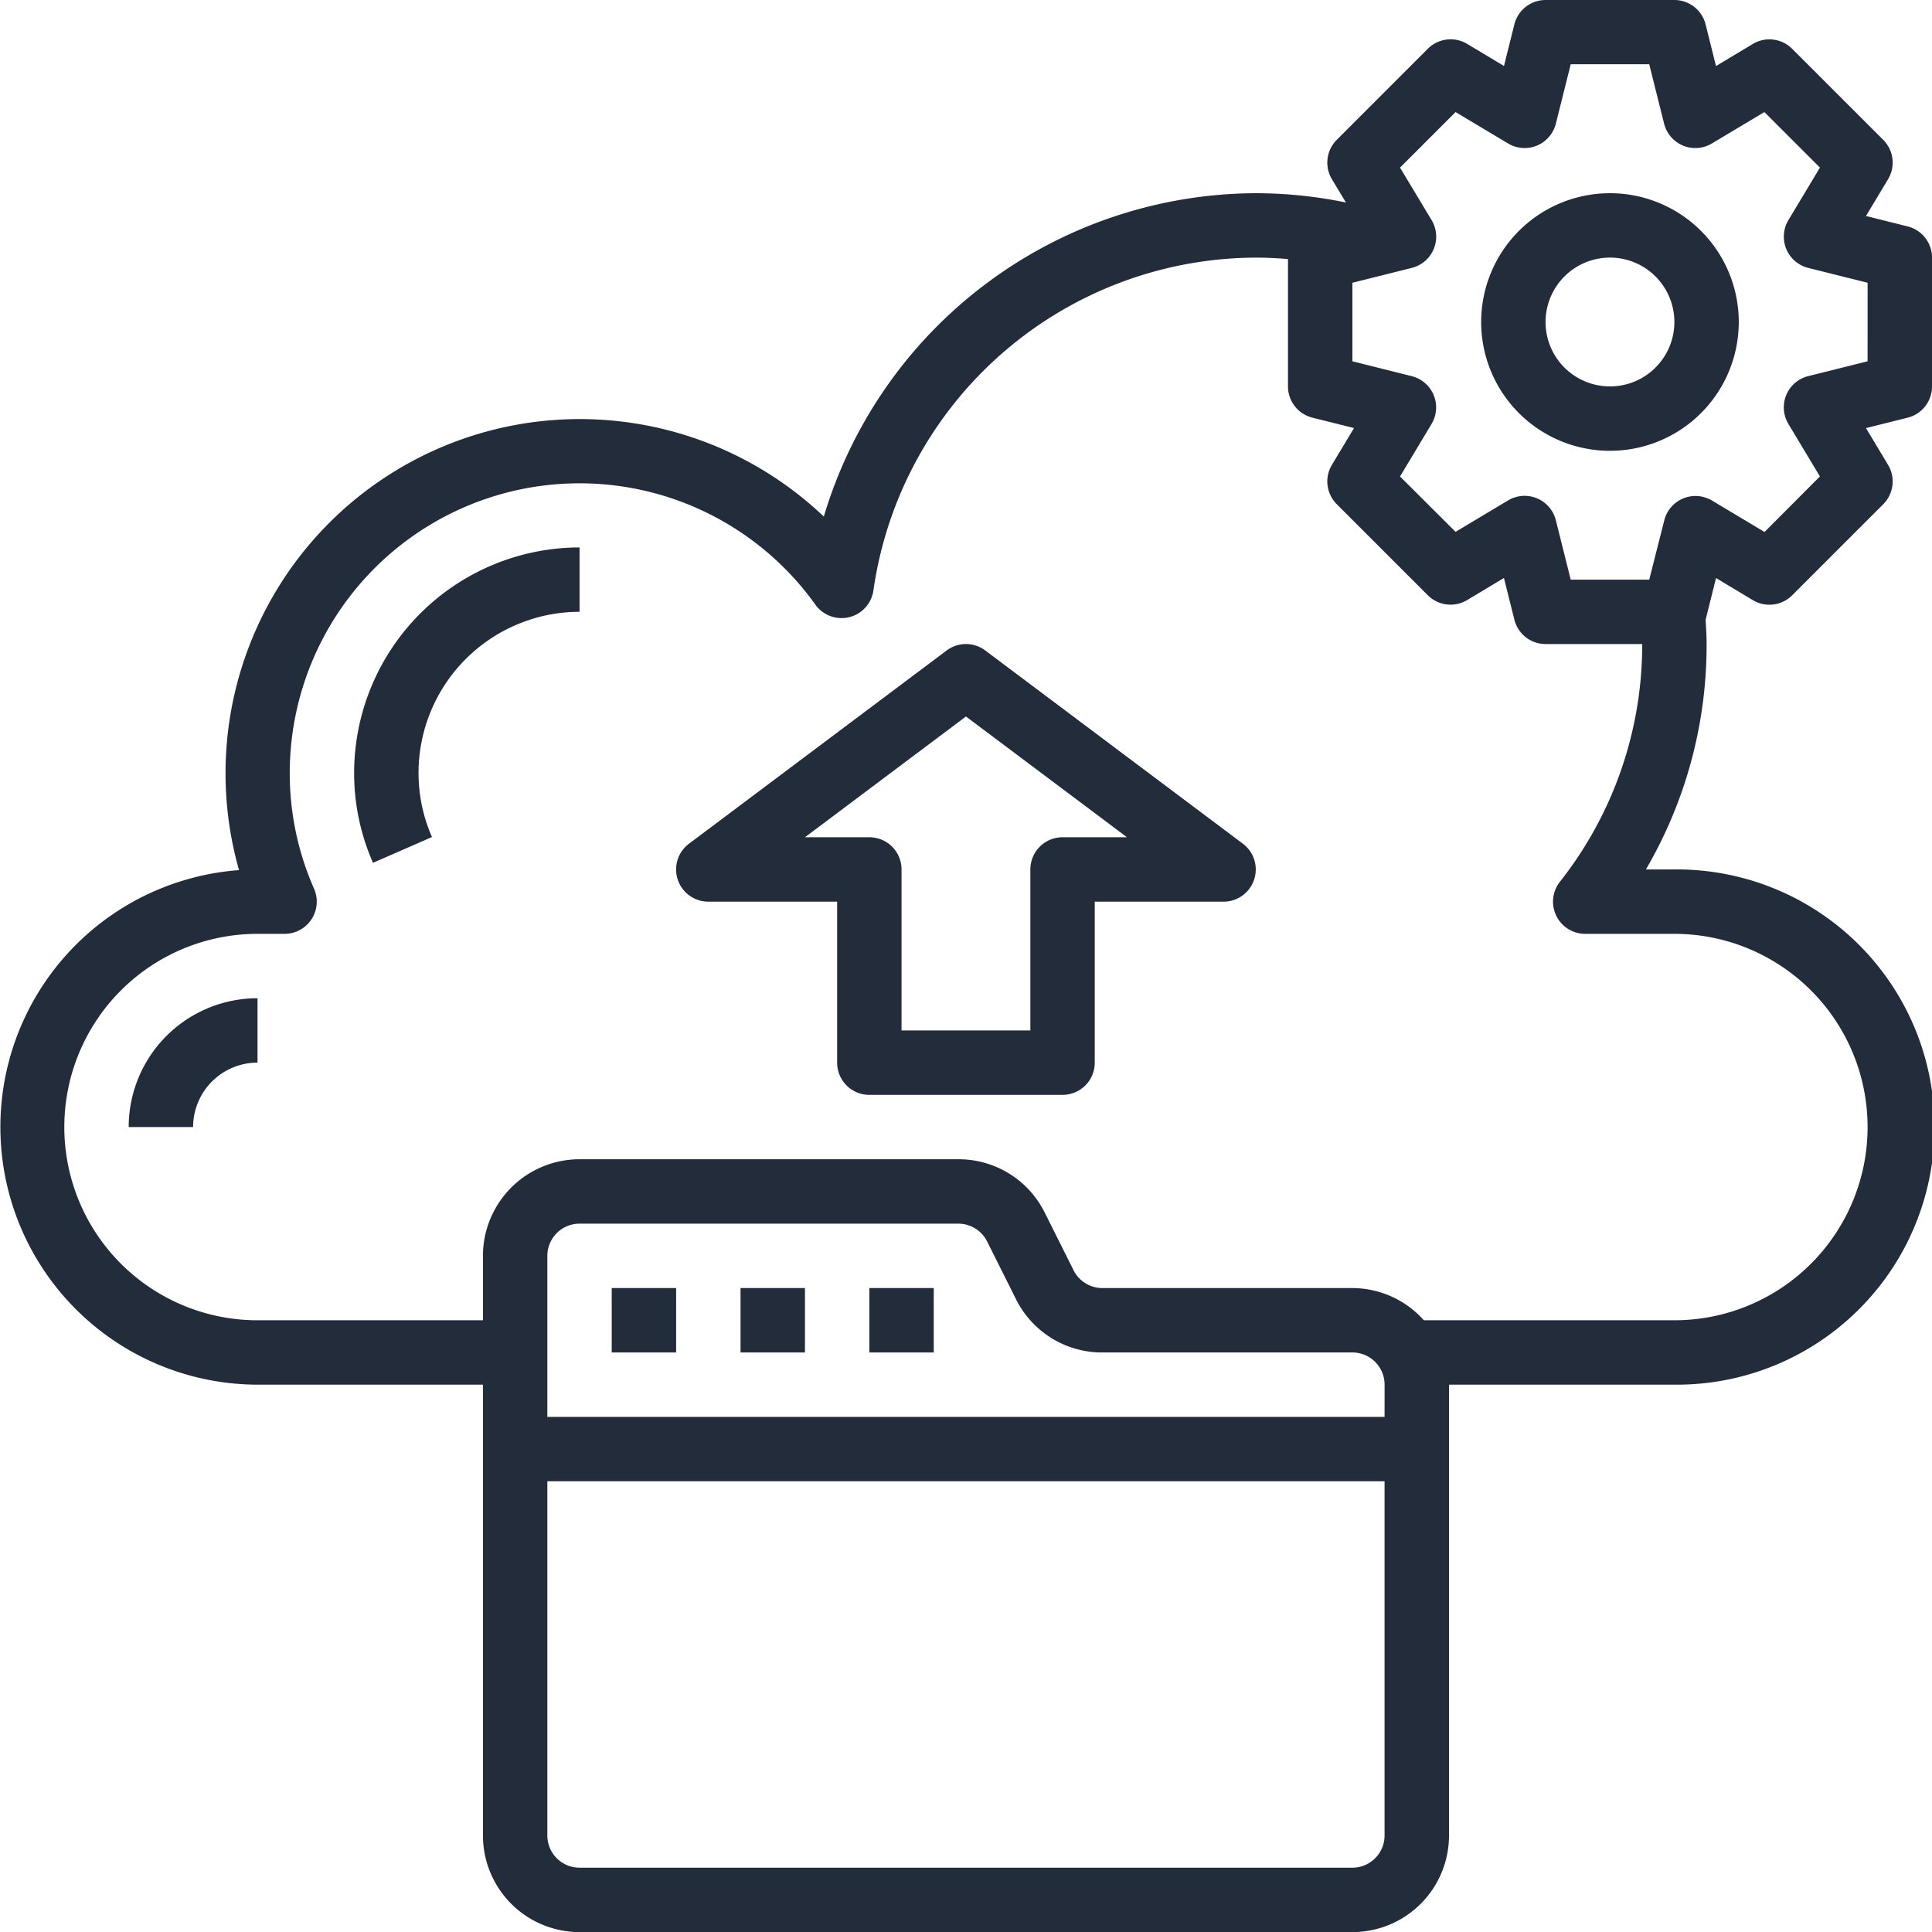
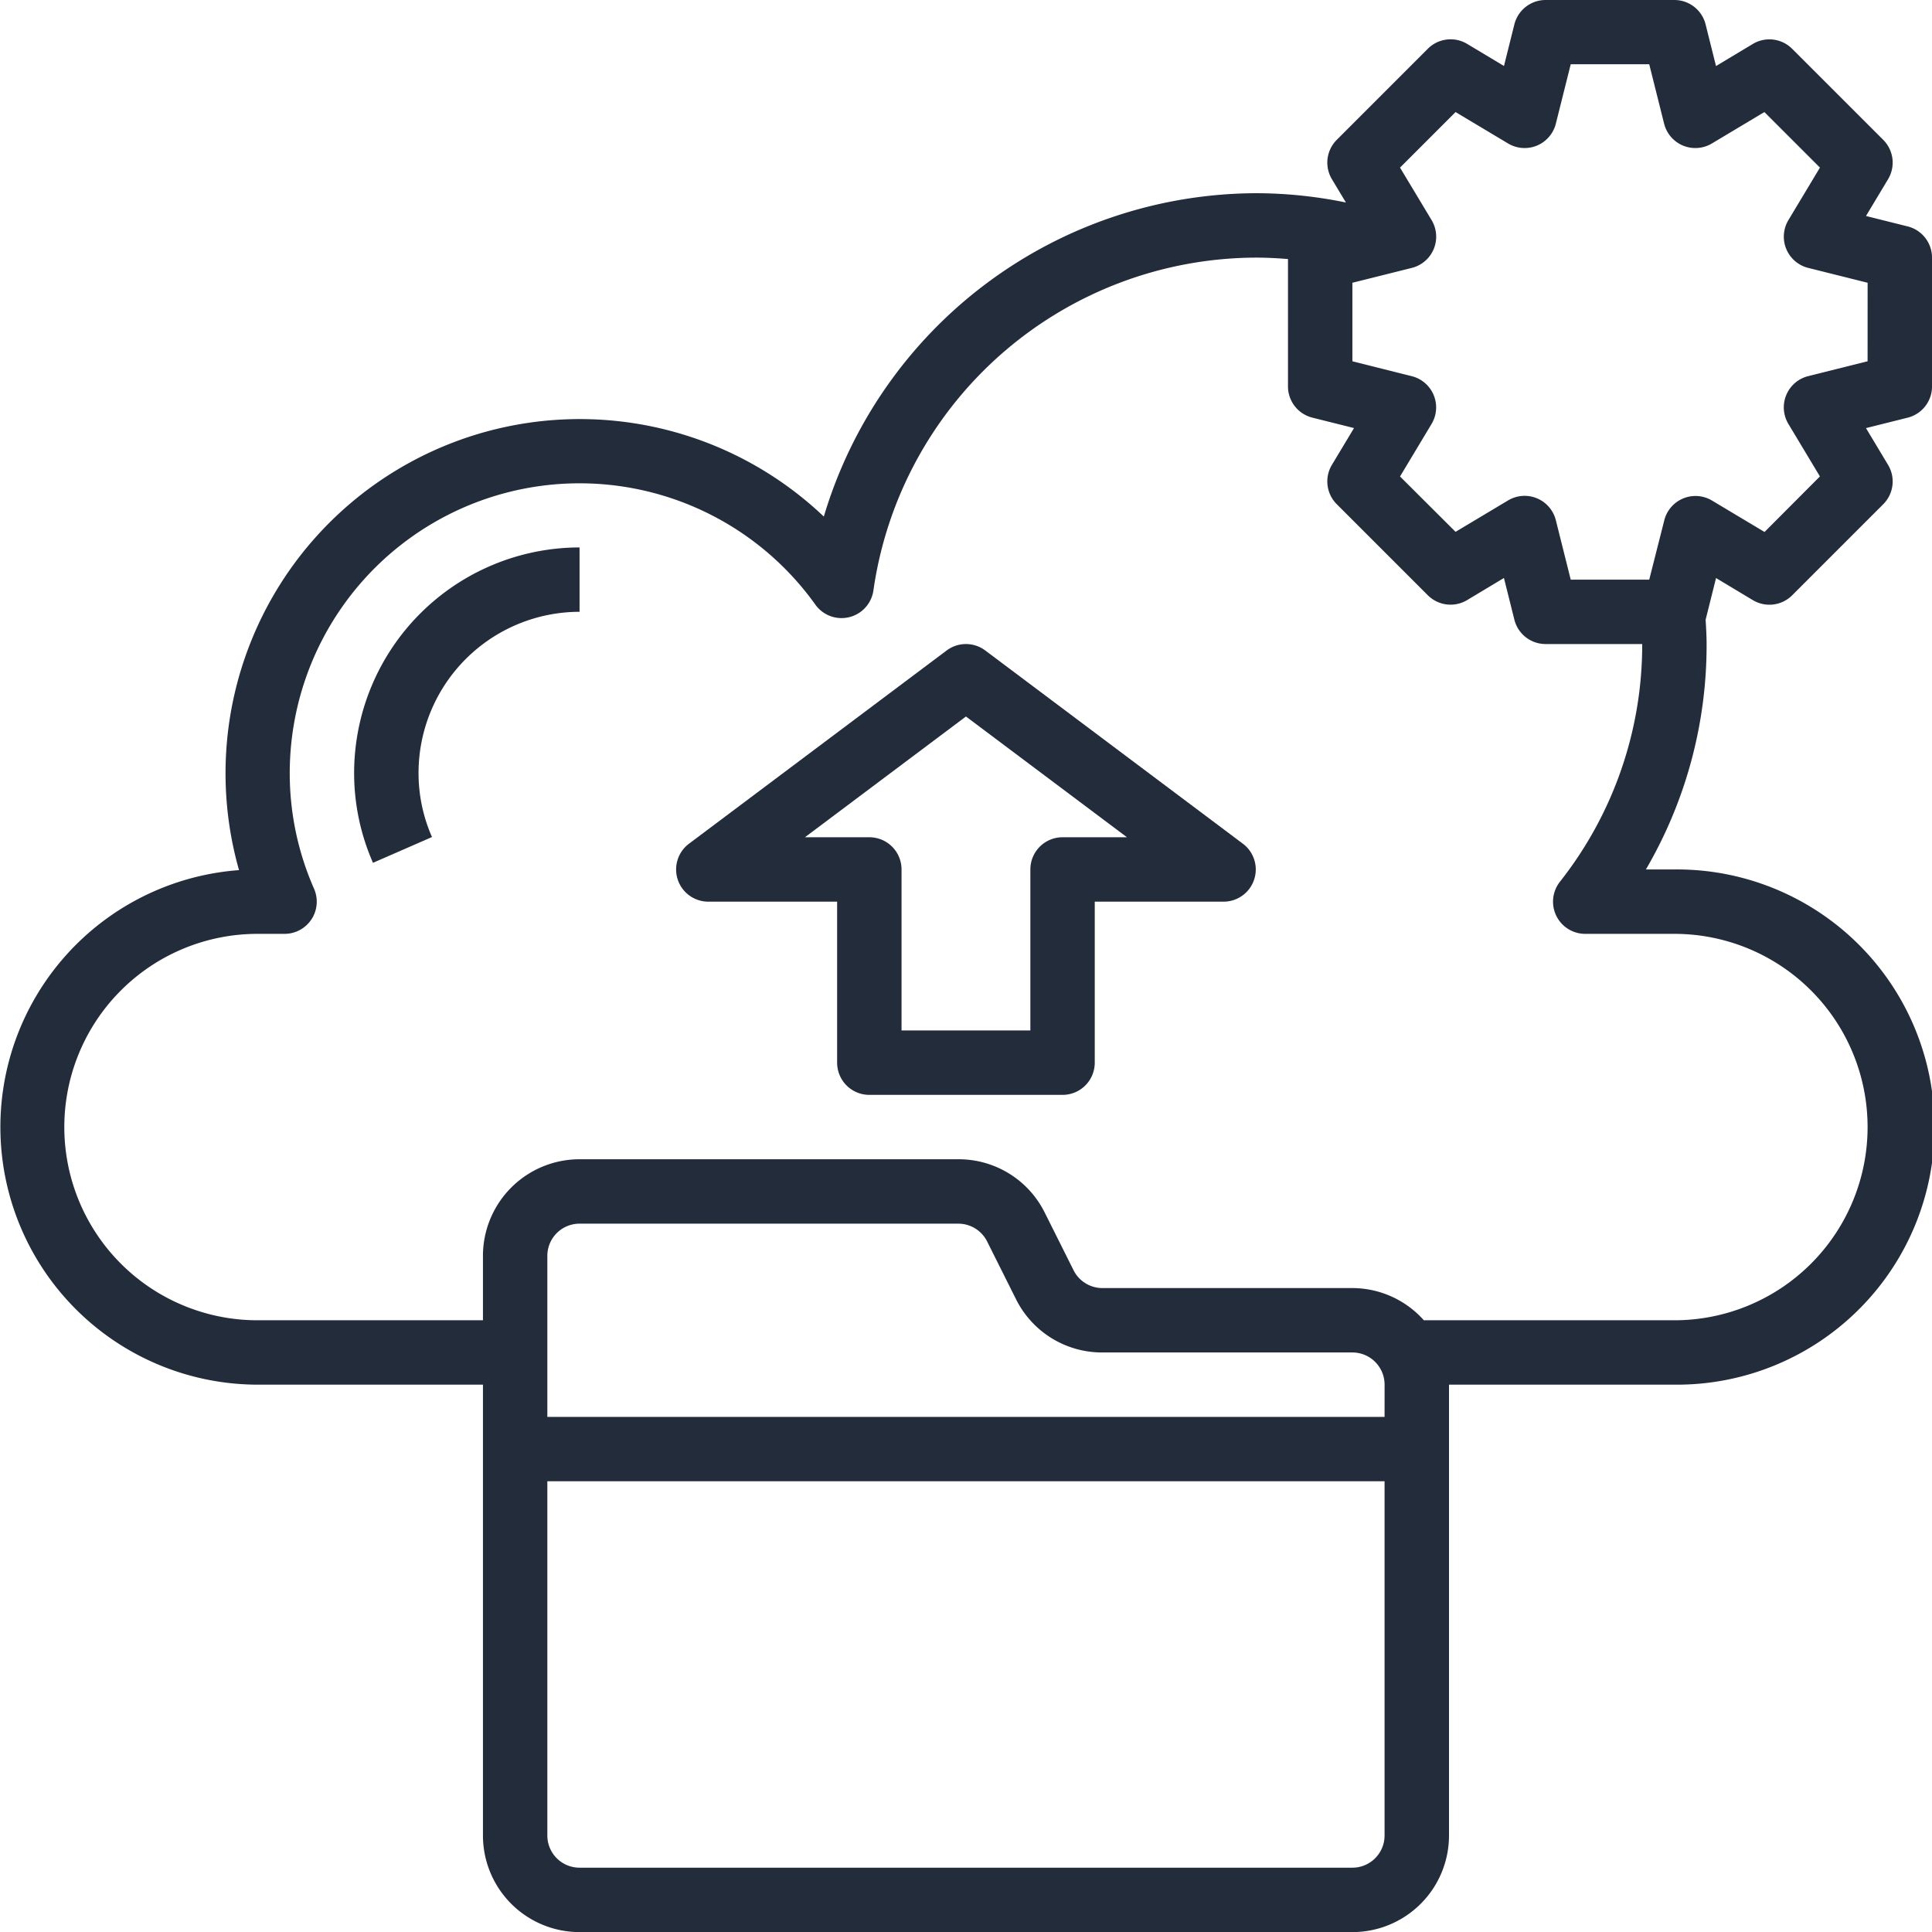
<svg xmlns="http://www.w3.org/2000/svg" width="79.996" height="80" viewBox="0 0 79.996 80">
  <g id="daily-backup" transform="translate(-2.003 -2)">
-     <rect id="Rechteck_960" data-name="Rechteck 960" width="2.667" height="2.667" transform="translate(27.332 55.333)" fill="#232c3b" />
-     <rect id="Rechteck_961" data-name="Rechteck 961" width="2.667" height="2.667" transform="translate(32.666 55.333)" fill="#232c3b" />
-     <rect id="Rechteck_962" data-name="Rechteck 962" width="2.667" height="2.667" transform="translate(37.999 55.333)" fill="#232c3b" />
    <path id="Pfad_894" data-name="Pfad 894" d="M13,28.333a9.22,9.22,0,0,0,.781,3.725l2.443-1.067a6.569,6.569,0,0,1-.557-2.659,6.675,6.675,0,0,1,6.667-6.667V19A9.344,9.344,0,0,0,13,28.333Z" transform="translate(3.666 5.667)" fill="#232c3b" />
-     <path id="Pfad_895" data-name="Pfad 895" d="M6,38.333H8.667a2.667,2.667,0,0,1,2.667-2.667V33A5.333,5.333,0,0,0,6,38.333Z" transform="translate(1.332 10.333)" fill="#232c3b" />
    <path id="Pfad_896" data-name="Pfad 896" d="M82,18V12.667a1.333,1.333,0,0,0-1.011-1.293l-1.723-.431L80.18,9.42a1.333,1.333,0,0,0-.2-1.629L76.208,4.02a1.333,1.333,0,0,0-1.628-.2l-1.524.915-.431-1.724A1.333,1.333,0,0,0,71.332,2H66a1.333,1.333,0,0,0-1.293,1.009l-.431,1.724-1.524-.915a1.333,1.333,0,0,0-1.628.2L57.352,7.791a1.333,1.333,0,0,0-.2,1.629l.58.965A18.5,18.5,0,0,0,54,10,18.743,18.743,0,0,0,36.114,23.389,14.667,14.667,0,0,0,11.9,38.028a10.667,10.667,0,0,0,.768,21.305H22V78a4,4,0,0,0,4,4H58a4,4,0,0,0,4-4V59.333h9.333a10.667,10.667,0,1,0,0-21.333h-1.18a18.407,18.407,0,0,0,2.513-9.333c0-.343-.021-.675-.04-1.009h0l.431-1.724,1.524.915a1.333,1.333,0,0,0,1.628-.2l3.771-3.771a1.333,1.333,0,0,0,.2-1.629l-.915-1.523,1.723-.431A1.333,1.333,0,0,0,82,18ZM59.332,60.667H24.666V54A1.333,1.333,0,0,1,26,52.667H41.684a1.333,1.333,0,0,1,1.192.737l1.193,2.385A3.977,3.977,0,0,0,47.647,58H58a1.333,1.333,0,0,1,1.333,1.333ZM58,79.333H26A1.333,1.333,0,0,1,24.666,78V63.333H59.332V78A1.333,1.333,0,0,1,58,79.333ZM71.332,40.667a8,8,0,1,1,0,16H60.959A3.98,3.98,0,0,0,58,55.333H47.647a1.333,1.333,0,0,1-1.192-.737l-1.193-2.385A3.977,3.977,0,0,0,41.684,50H26a4,4,0,0,0-4,4v2.667H12.666a8,8,0,1,1,0-16h1.12A1.333,1.333,0,0,0,15.007,38.8,11.847,11.847,0,0,1,14,34a12,12,0,0,1,21.767-6.96,1.333,1.333,0,0,0,2.4-.589A16.051,16.051,0,0,1,54,12.667c.449,0,.893.023,1.333.059V18a1.333,1.333,0,0,0,1.011,1.293l1.723.431-.915,1.523a1.333,1.333,0,0,0,.2,1.629l3.771,3.771a1.333,1.333,0,0,0,1.628.2l1.524-.915.431,1.724A1.333,1.333,0,0,0,66,28.667h4a15.839,15.839,0,0,1-3.409,9.845,1.333,1.333,0,0,0,1.049,2.155Zm8-23.708-2.459.615a1.333,1.333,0,0,0-.82,1.98l1.305,2.173-2.293,2.3-2.173-1.3a1.333,1.333,0,0,0-1.979.82L70.291,26H67.04l-.616-2.459a1.333,1.333,0,0,0-1.979-.82l-2.173,1.3-2.3-2.292,1.305-2.173a1.333,1.333,0,0,0-.82-1.98L58,16.959V13.708l2.459-.615a1.333,1.333,0,0,0,.82-1.98L59.972,8.94l2.3-2.3,2.173,1.3a1.333,1.333,0,0,0,1.979-.82l.616-2.459h3.251l.616,2.459a1.333,1.333,0,0,0,1.979.82l2.173-1.3,2.3,2.3-1.305,2.173a1.333,1.333,0,0,0,.82,1.98l2.459.615Z" transform="translate(0)" fill="#232c3b" />
-     <path id="Pfad_897" data-name="Pfad 897" d="M53.333,8a5.333,5.333,0,1,0,5.333,5.333A5.333,5.333,0,0,0,53.333,8Zm0,8A2.667,2.667,0,1,1,56,13.333,2.667,2.667,0,0,1,53.333,16Z" transform="translate(15.332 2)" fill="#232c3b" />
    <path id="Pfad_898" data-name="Pfad 898" d="M35.8,22.267a1.333,1.333,0,0,0-1.6,0l-10.667,8a1.333,1.333,0,0,0,.8,2.4h5.333v6.667A1.333,1.333,0,0,0,31,40.667h8a1.333,1.333,0,0,0,1.333-1.333V32.667h5.333a1.333,1.333,0,0,0,.8-2.4ZM39,30a1.333,1.333,0,0,0-1.333,1.333V38H32.333V31.333A1.333,1.333,0,0,0,31,30H28.333L35,25l6.667,5Z" transform="translate(6.999 6.667)" fill="#232c3b" />
  </g>
</svg>